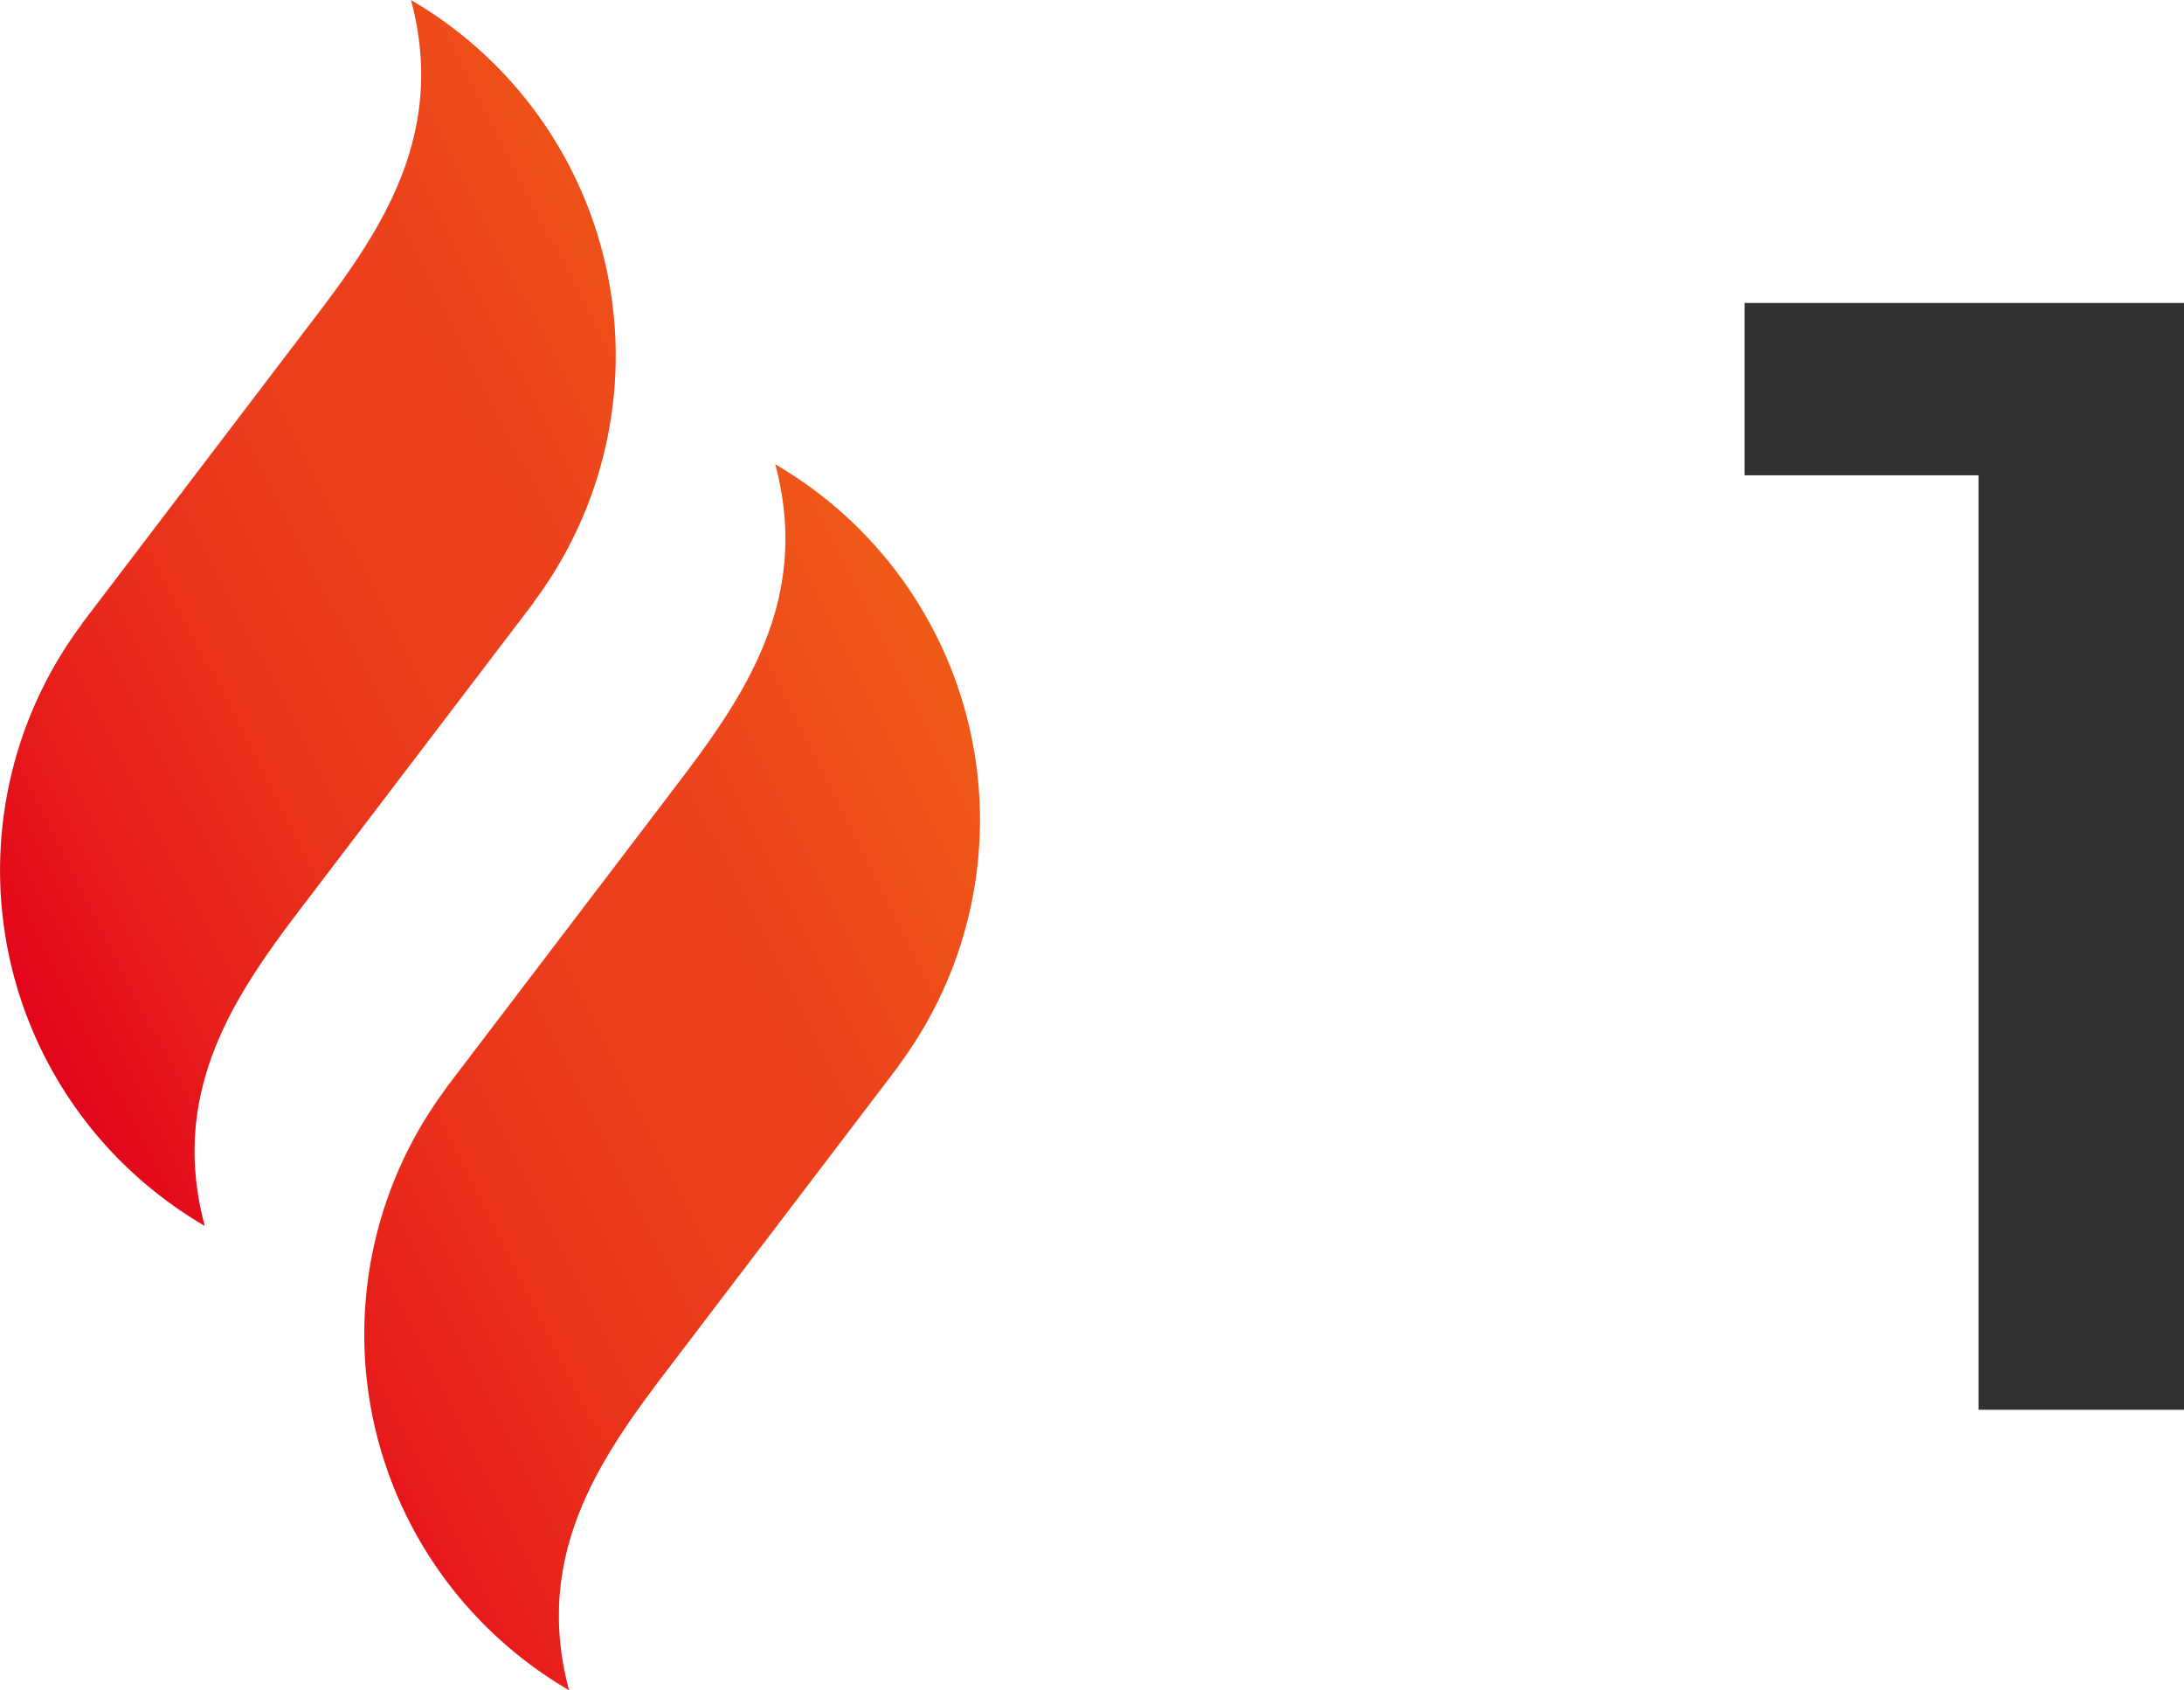
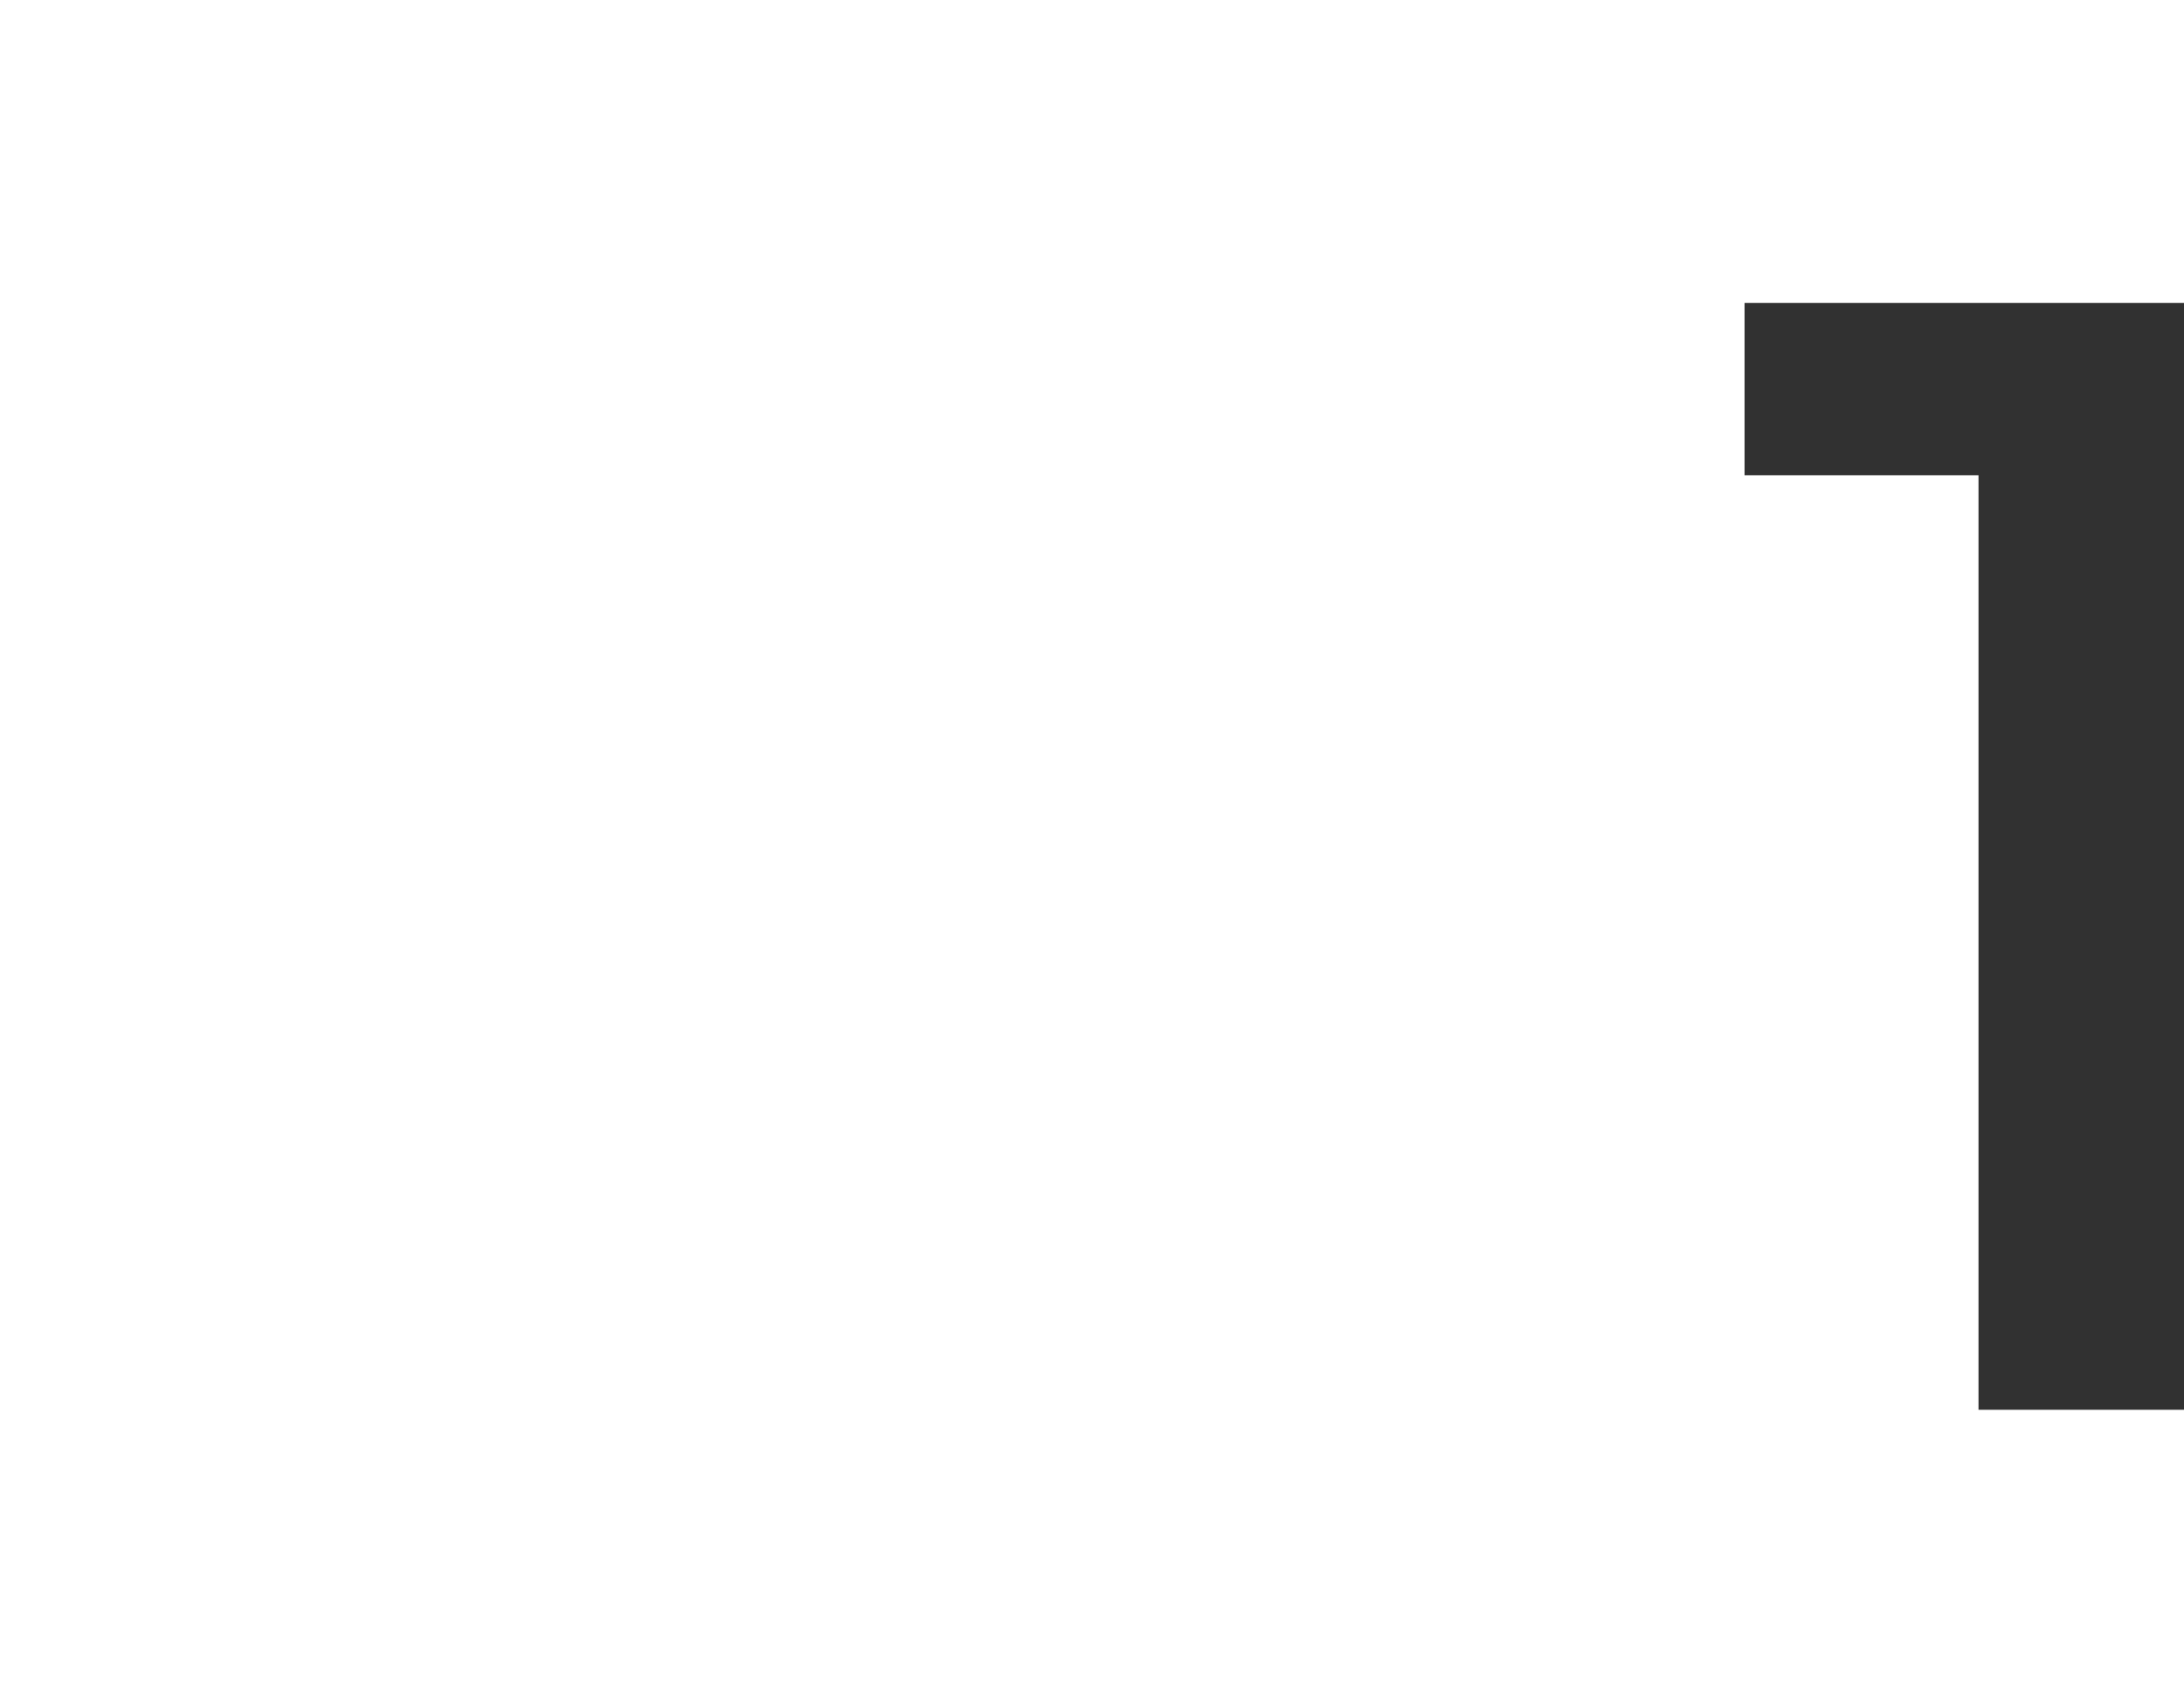
<svg xmlns="http://www.w3.org/2000/svg" width="38.686" height="29.931">
  <defs>
    <linearGradient id="a" x1=".028" y1=".776" x2="1.013" y2=".201" gradientUnits="objectBoundingBox">
      <stop offset="0" stop-color="#e3001b" />
      <stop offset=".02" stop-color="#e3051b" />
      <stop offset=".135" stop-color="#e71f1b" />
      <stop offset=".252" stop-color="#e9321b" />
      <stop offset=".372" stop-color="#eb3e1b" />
      <stop offset=".5" stop-color="#ec421c" />
      <stop offset="1" stop-color="#f47c10" />
    </linearGradient>
  </defs>
  <g data-name="Group 692">
    <path data-name="Path 576" d="M38.686 5.365v19.6h-3.64V8.417h-4.144V5.365Z" fill="#313131" />
-     <path data-name="Path 454" d="M-264.646 297.841c-1.2 1.567-2.465 3.308-1.807 5.76a7.346 7.346 0 0 1-1.494-1.151 7.28 7.28 0 0 1-.681-9.509h-.005l4.026-5.288c1.2-1.567 2.465-3.309 1.807-5.76a7.274 7.274 0 0 1 1.495 1.151 7.28 7.28 0 0 1 .68 9.509h.006Zm9.792-6.576a7.291 7.291 0 0 0-1.494-1.151c.658 2.453-.612 4.194-1.807 5.76l-4.026 5.288h.005a7.279 7.279 0 0 0 .681 9.509 7.293 7.293 0 0 0 1.495 1.152c-.658-2.453.612-4.194 1.807-5.76l4.026-5.288h-.005a7.28 7.28 0 0 0-.683-9.51Z" transform="translate(270.08 -281.892)" fill="url(#a)" />
  </g>
</svg>